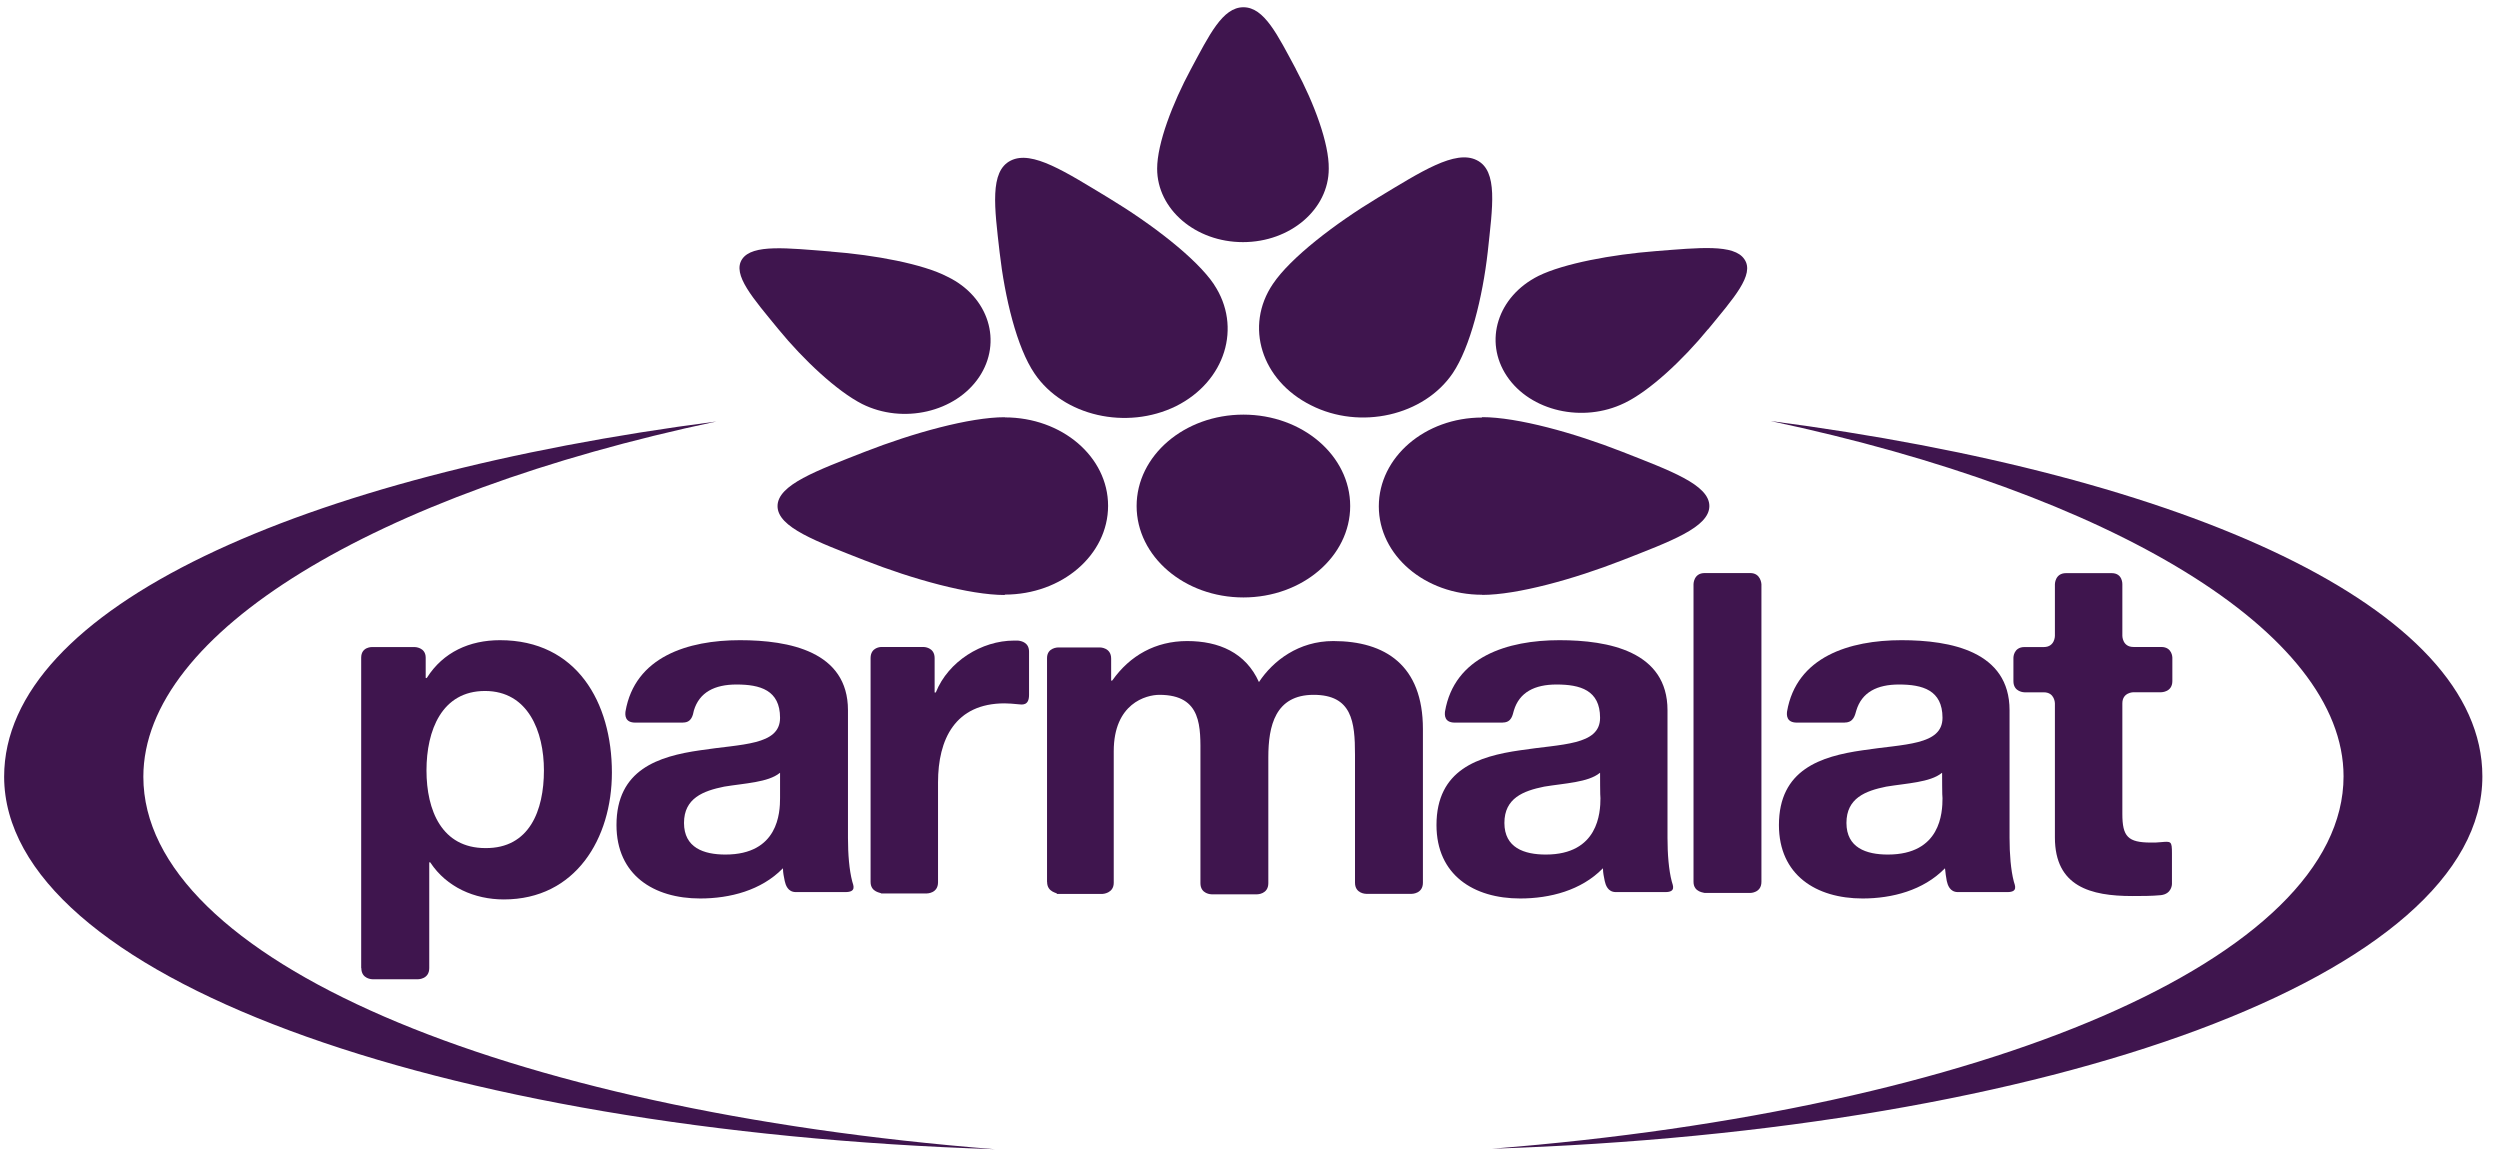
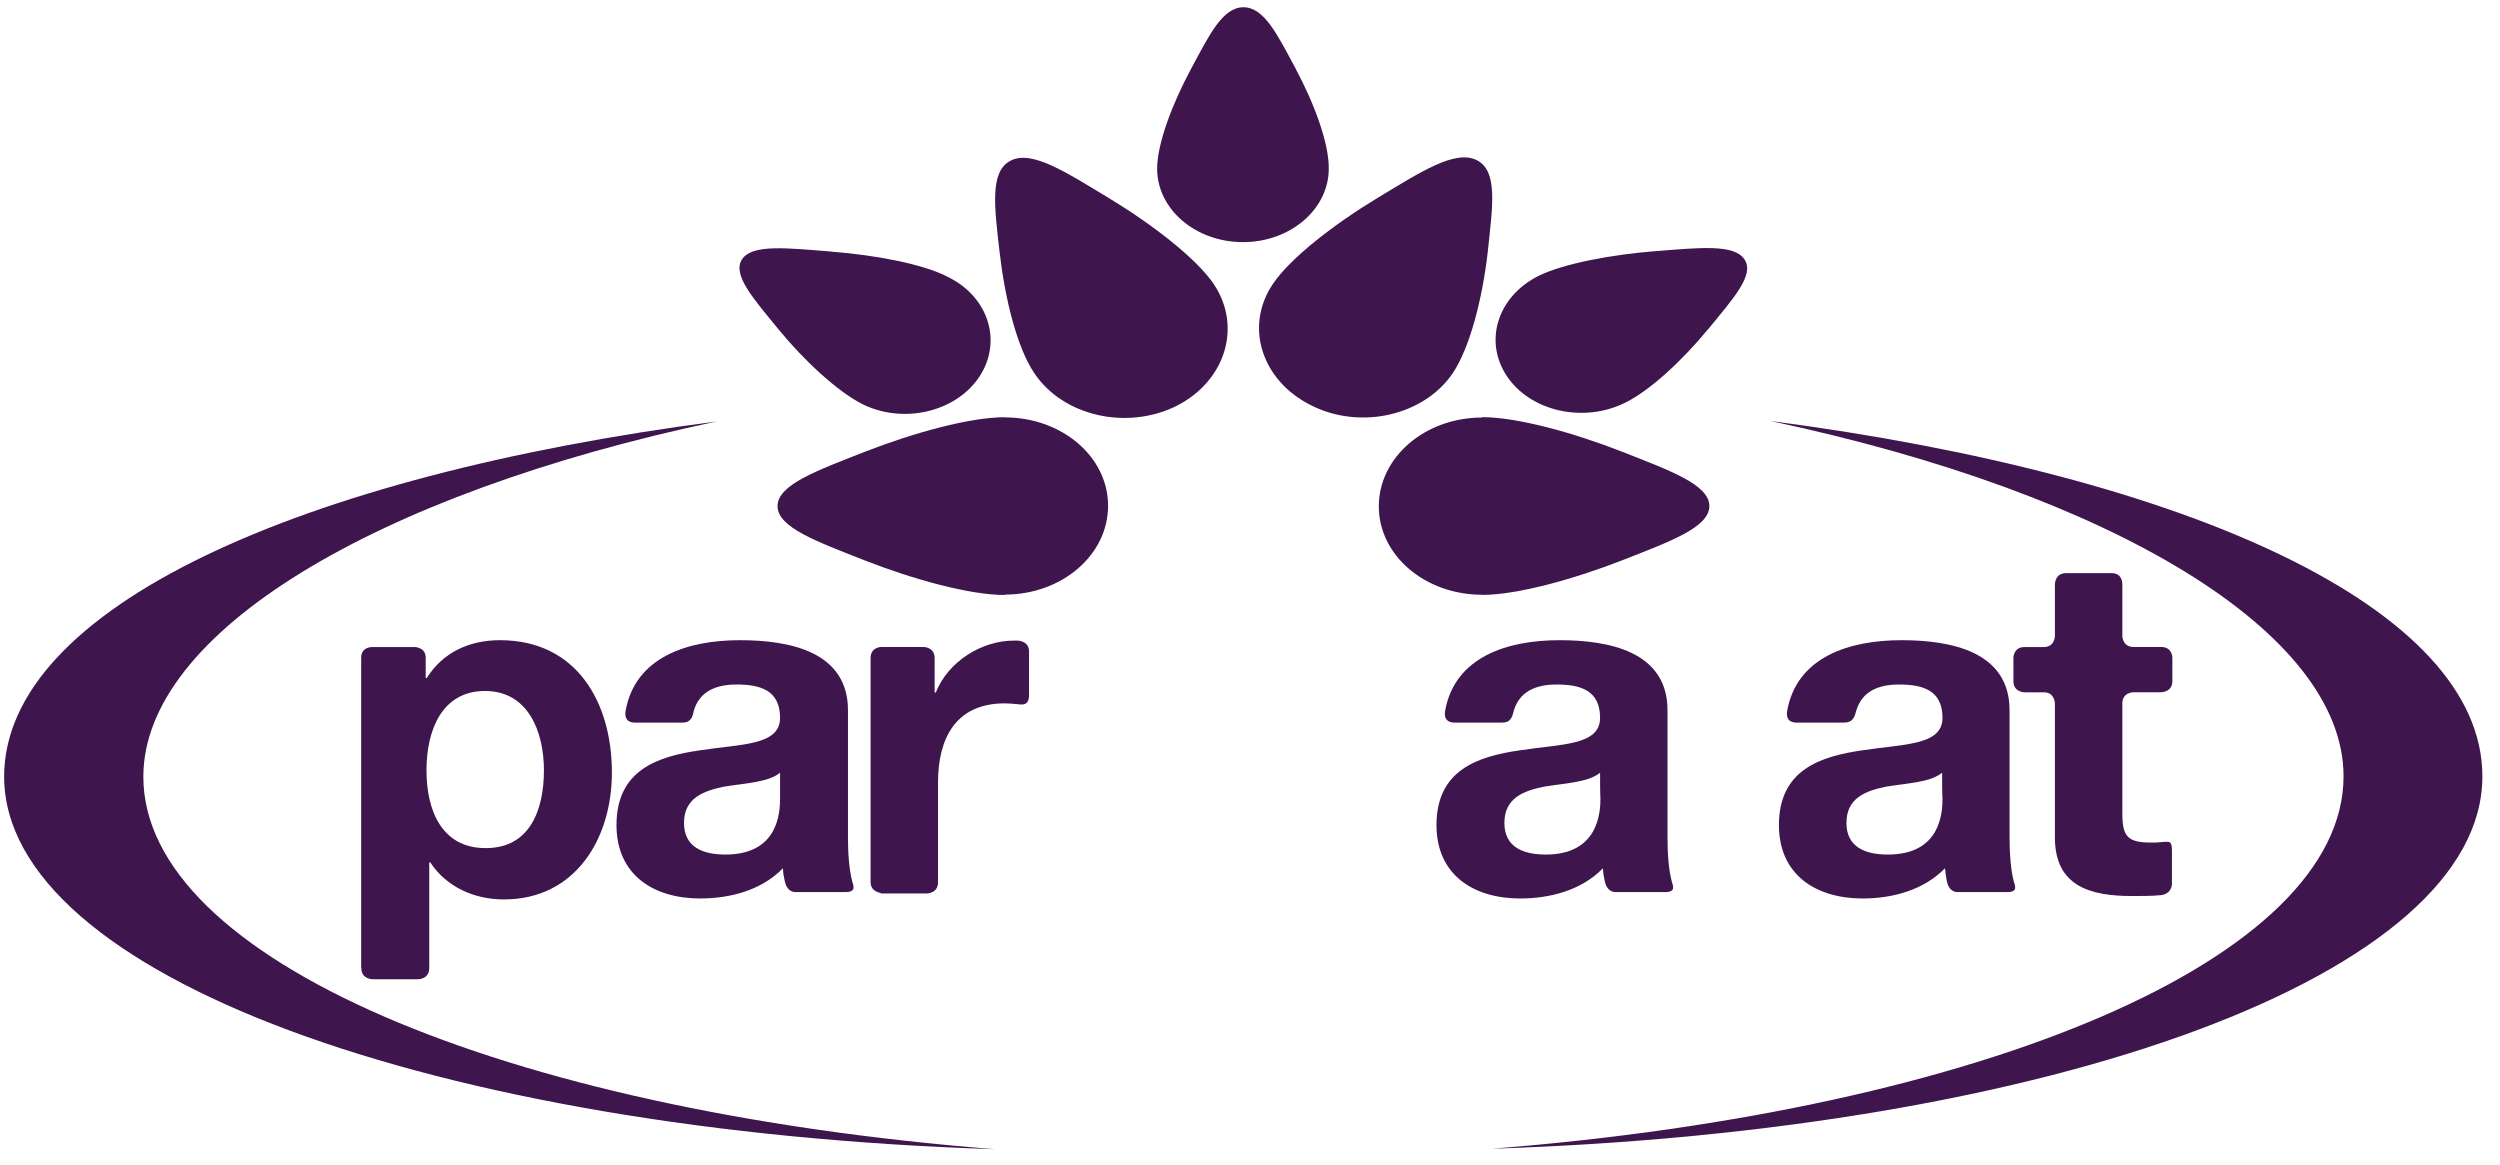
<svg xmlns="http://www.w3.org/2000/svg" width="133" height="62" viewBox="0 0 133 62" fill="none">
  <path d="M52.928 61.138C26.667 59.069 7.626 50.984 7.626 41.325C7.626 33.668 19.916 26.283 38.113 22.423C15.963 25.309 0.22 32.35 0.22 41.325C0.241 51.844 23.075 60.181 52.928 61.138Z" fill="#3F154E" />
  <path d="M79.374 61.112C105.636 59.044 124.677 50.959 124.677 41.3C124.677 33.642 112.387 26.258 94.19 22.398C116.319 25.284 132.062 32.325 132.062 41.3C132.083 51.819 109.228 60.156 79.374 61.112Z" fill="#3F154E" />
-   <path d="M71.83 26.921C71.83 29.602 69.287 31.784 66.149 31.784C63.011 31.784 60.468 29.602 60.468 26.921C60.468 24.24 63.011 22.058 66.149 22.058C69.287 22.058 71.83 24.24 71.83 26.921Z" fill="#3F154E" />
  <path d="M68.944 3.68C67.967 1.863 67.262 0.386 66.15 0.386C65.038 0.386 64.333 1.863 63.355 3.68C62.378 5.497 61.56 7.632 61.56 8.975C61.56 11.132 63.603 12.881 66.125 12.881C68.646 12.881 70.69 11.132 70.69 8.975C70.711 7.637 69.918 5.501 68.94 3.68" fill="#3F154E" />
  <path d="M44.205 13.381C41.889 13.2 40.026 12.974 39.48 13.788C38.935 14.606 40.072 15.877 41.411 17.514C42.749 19.15 44.524 20.807 45.862 21.491C48.044 22.582 50.839 21.924 52.089 20.061C53.339 18.198 52.614 15.789 50.407 14.723C49.11 14.044 46.546 13.565 44.205 13.385" fill="#3F154E" />
  <path d="M90.871 17.518C92.21 15.881 93.372 14.61 92.801 13.792C92.256 12.974 90.393 13.179 88.077 13.36C85.761 13.54 83.193 14.018 81.85 14.677C79.668 15.768 78.921 18.151 80.168 20.014C81.418 21.877 84.212 22.515 86.415 21.445C87.754 20.807 89.528 19.15 90.867 17.514" fill="#3F154E" />
  <path d="M77.285 19.855C78.217 18.47 78.876 15.81 79.148 13.402C79.4 11.014 79.715 9.084 78.557 8.518C77.42 7.951 75.603 9.13 73.308 10.515C71.013 11.9 68.65 13.716 67.719 15.105C66.196 17.354 67.106 20.241 69.741 21.558C72.376 22.897 75.762 22.104 77.285 19.855Z" fill="#3F154E" />
  <path d="M64.585 15.13C63.653 13.746 61.291 11.929 58.996 10.54C56.701 9.155 54.905 7.972 53.772 8.543C52.635 9.109 52.908 11.044 53.18 13.427C53.453 15.814 54.091 18.491 55.043 19.88C56.566 22.129 59.927 22.901 62.562 21.609C65.197 20.291 66.083 17.384 64.585 15.135" fill="#3F154E" />
  <path d="M53.453 22.196C51.59 22.196 48.569 23.035 46.002 24.038C43.459 25.037 41.365 25.788 41.365 26.925C41.365 28.062 43.455 28.809 46.002 29.812C48.544 30.81 51.569 31.654 53.453 31.654V31.633C56.5 31.633 58.95 29.518 58.95 26.908C58.95 24.298 56.495 22.205 53.453 22.205" fill="#3F154E" />
  <path d="M78.85 31.649C80.713 31.649 83.734 30.81 86.302 29.807C88.845 28.809 90.938 28.058 90.938 26.921C90.938 25.784 88.849 25.037 86.302 24.034C83.759 23.035 80.734 22.192 78.85 22.192V22.213C75.804 22.213 73.353 24.328 73.353 26.937C73.353 29.547 75.808 31.641 78.85 31.641" fill="#3F154E" />
  <path d="M28.937 40.985C28.937 38.917 28.097 36.76 25.802 36.76C23.507 36.76 22.689 38.849 22.689 40.985C22.689 43.121 23.507 45.118 25.823 45.118C28.165 45.139 28.937 43.121 28.937 40.985ZM19.215 51.504V34.989C19.215 34.398 19.806 34.423 19.806 34.423H22.055C22.055 34.423 22.647 34.423 22.647 34.989V36.055C22.647 36.076 22.668 36.076 22.668 36.076C22.689 36.076 22.714 36.055 22.714 36.055C23.578 34.691 24.984 34.058 26.599 34.058C30.691 34.058 32.553 37.377 32.553 41.103C32.553 44.602 30.623 47.85 26.805 47.85C25.236 47.85 23.759 47.191 22.899 45.894C22.899 45.894 22.899 45.873 22.878 45.873H22.857C22.857 45.873 22.836 45.873 22.836 45.894V51.504C22.836 52.096 22.244 52.096 22.244 52.096H19.815C19.815 52.096 19.223 52.096 19.223 51.504" fill="#3F154E" />
  <path d="M41.499 41.124C41.499 41.103 41.479 41.124 41.479 41.124C40.866 41.623 39.616 41.669 38.525 41.849C37.413 42.076 36.389 42.462 36.389 43.78C36.389 45.097 37.434 45.462 38.592 45.462C41.407 45.462 41.499 43.234 41.499 42.462V41.124ZM36.343 38.443H33.8C33.234 38.443 33.255 38.035 33.276 37.851C33.775 34.943 36.595 34.058 39.364 34.058C41.978 34.058 45.112 34.65 45.112 37.784V44.577C45.112 45.441 45.179 46.28 45.339 46.893C45.406 47.12 45.565 47.459 44.974 47.459H42.339C41.907 47.459 41.793 47.073 41.747 46.868C41.701 46.641 41.655 46.436 41.655 46.209C41.655 46.188 41.634 46.209 41.634 46.209C40.497 47.367 38.839 47.799 37.249 47.799C34.774 47.799 32.797 46.549 32.797 43.893C32.797 40.939 35.025 40.234 37.249 39.915C39.452 39.575 41.499 39.663 41.499 38.187C41.499 36.71 40.434 36.416 39.183 36.416C38.025 36.416 37.207 36.823 36.913 37.801C36.867 38.027 36.8 38.438 36.347 38.438" fill="#3F154E" />
  <path d="M85.124 41.124C85.124 41.103 85.103 41.124 85.103 41.124C84.49 41.623 83.24 41.669 82.149 41.849C81.037 42.076 80.034 42.462 80.034 43.78C80.034 45.097 81.079 45.462 82.237 45.462C85.031 45.462 85.144 43.234 85.144 42.462C85.124 42.441 85.124 41.145 85.124 41.124ZM79.942 38.443H77.399C76.833 38.443 76.854 38.035 76.874 37.851C77.374 34.943 80.193 34.058 82.963 34.058C85.577 34.058 88.711 34.65 88.711 37.784V44.577C88.711 45.441 88.778 46.28 88.938 46.893C89.005 47.12 89.164 47.459 88.598 47.459H85.963C85.531 47.459 85.417 47.073 85.371 46.868C85.325 46.641 85.279 46.436 85.279 46.209C85.279 46.188 85.258 46.209 85.258 46.209C84.121 47.367 82.463 47.799 80.873 47.799C78.398 47.799 76.421 46.549 76.421 43.893C76.421 40.939 78.649 40.234 80.873 39.915C83.076 39.575 85.124 39.663 85.124 38.187C85.124 36.71 84.058 36.416 82.808 36.416C81.649 36.416 80.831 36.823 80.537 37.801C80.47 38.027 80.424 38.438 79.946 38.438" fill="#3F154E" />
  <path d="M103.32 41.124C103.32 41.103 103.299 41.124 103.299 41.124C102.687 41.623 101.436 41.669 100.346 41.849C99.234 42.076 98.231 42.462 98.231 43.78C98.231 45.097 99.276 45.462 100.434 45.462C103.249 45.462 103.341 43.234 103.341 42.462C103.32 42.441 103.32 41.145 103.32 41.124ZM98.138 38.443H95.596C95.029 38.443 95.05 38.035 95.071 37.851C95.571 34.943 98.39 34.058 101.16 34.058C103.774 34.058 106.908 34.65 106.908 37.784V44.577C106.908 45.441 106.975 46.28 107.134 46.893C107.202 47.12 107.361 47.459 106.795 47.459H104.16C103.727 47.459 103.614 47.073 103.568 46.868C103.522 46.641 103.501 46.436 103.476 46.209C103.476 46.188 103.455 46.209 103.455 46.209C102.318 47.367 100.66 47.799 99.091 47.799C96.615 47.799 94.639 46.549 94.639 43.893C94.639 40.939 96.867 40.234 99.091 39.915C101.294 39.575 103.341 39.663 103.341 38.187C103.341 36.71 102.276 36.416 101.025 36.416C99.867 36.416 99.049 36.823 98.755 37.801C98.688 38.027 98.621 38.438 98.143 38.438" fill="#3F154E" />
  <path d="M46.315 46.914V35.01C46.315 34.419 46.882 34.419 46.882 34.419H49.131C49.131 34.419 49.722 34.419 49.722 35.01V36.827C49.722 36.848 49.743 36.848 49.743 36.848C49.764 36.848 49.79 36.827 49.79 36.827C50.448 35.191 52.219 34.079 53.948 34.079H54.153C54.359 34.1 54.745 34.192 54.745 34.67V36.966C54.745 37.557 54.38 37.49 54.153 37.465C53.927 37.444 53.675 37.419 53.448 37.419C50.813 37.419 49.903 39.328 49.903 41.623V46.939C49.903 47.531 49.311 47.531 49.311 47.531H46.882C46.882 47.485 46.315 47.485 46.315 46.918" fill="#3F154E" />
-   <path d="M55.702 46.914V35.01C55.702 34.444 56.293 34.444 56.293 34.444H58.521C58.521 34.444 59.113 34.444 59.113 35.035V36.193C59.113 36.214 59.134 36.214 59.134 36.214C59.155 36.214 59.18 36.193 59.18 36.193C60.111 34.876 61.475 34.104 63.158 34.104C64.84 34.104 66.271 34.717 66.976 36.286C67.727 35.149 69.091 34.104 70.928 34.104C73.702 34.104 75.699 35.4 75.699 38.782V46.96C75.699 47.552 75.107 47.552 75.107 47.552H72.678C72.678 47.552 72.086 47.552 72.086 46.96V40.146C72.086 38.396 71.927 36.965 69.884 36.965C67.84 36.965 67.475 38.623 67.475 40.284V46.985C67.475 47.577 66.884 47.577 66.884 47.577H64.454C64.454 47.577 63.863 47.577 63.863 46.985V40.238C63.863 38.715 63.976 36.965 61.681 36.965C60.976 36.965 59.251 37.419 59.251 39.965V46.964C59.251 47.531 58.66 47.556 58.66 47.556H56.23C56.276 47.489 55.706 47.489 55.706 46.918" fill="#3F154E" />
-   <path d="M90.095 46.914V31.079C90.095 31.079 90.095 30.487 90.687 30.487H93.116C93.683 30.487 93.708 31.079 93.708 31.079V46.914C93.708 47.505 93.116 47.505 93.116 47.505H90.687C90.687 47.484 90.095 47.484 90.095 46.914Z" fill="#3F154E" />
  <path d="M112.909 31.079V33.827C112.909 33.827 112.909 34.419 113.5 34.419H114.977C115.569 34.419 115.569 34.985 115.569 34.985V36.235C115.569 36.827 114.977 36.827 114.977 36.827H113.5C113.5 36.827 112.909 36.827 112.909 37.419V43.301C112.909 44.505 113.202 44.824 114.432 44.824C114.612 44.824 114.797 44.824 114.956 44.803C115.502 44.757 115.548 44.736 115.548 45.395V47.031C115.548 47.031 115.548 47.556 114.956 47.623C114.478 47.669 113.933 47.669 113.433 47.669C111.23 47.669 109.321 47.17 109.321 44.556V37.423C109.321 37.423 109.321 36.831 108.73 36.831H107.706C107.706 36.831 107.114 36.831 107.114 36.24V34.989C107.114 34.989 107.114 34.423 107.706 34.423H108.73C109.321 34.423 109.321 33.831 109.321 33.831V31.083C109.321 31.083 109.321 30.491 109.913 30.491H112.342C112.934 30.491 112.909 31.083 112.909 31.083" fill="#3F154E" />
</svg>